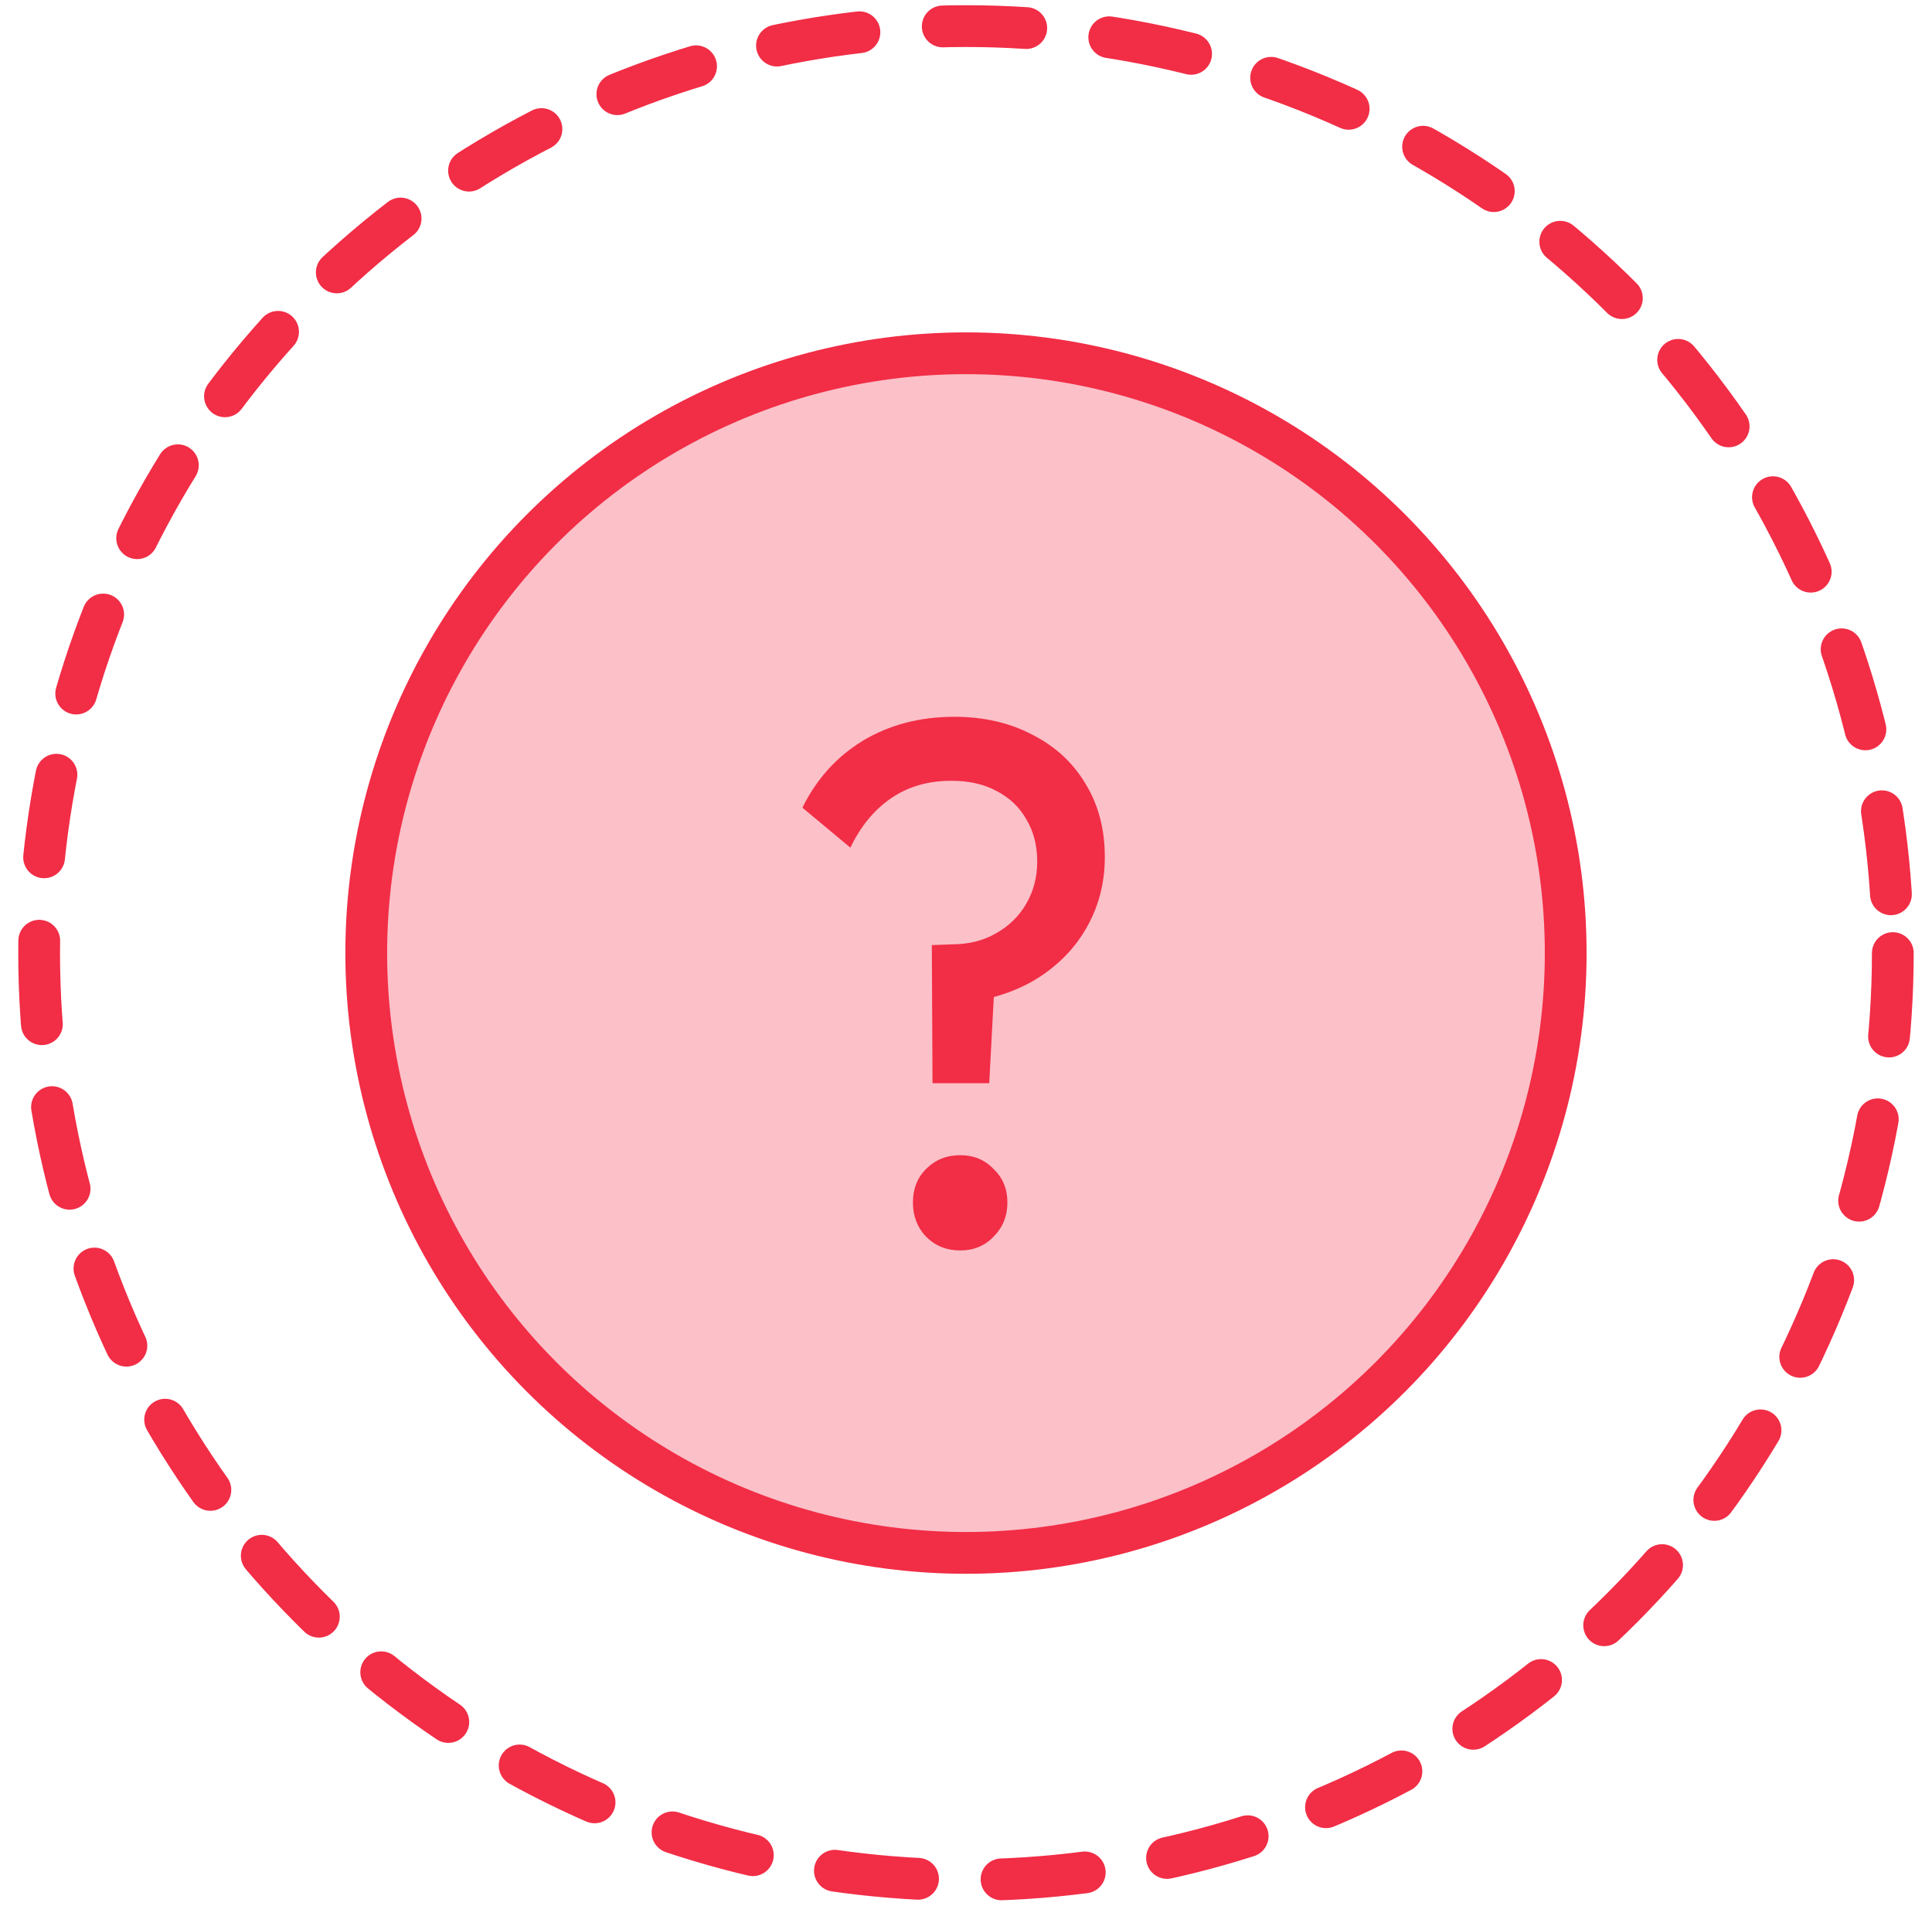
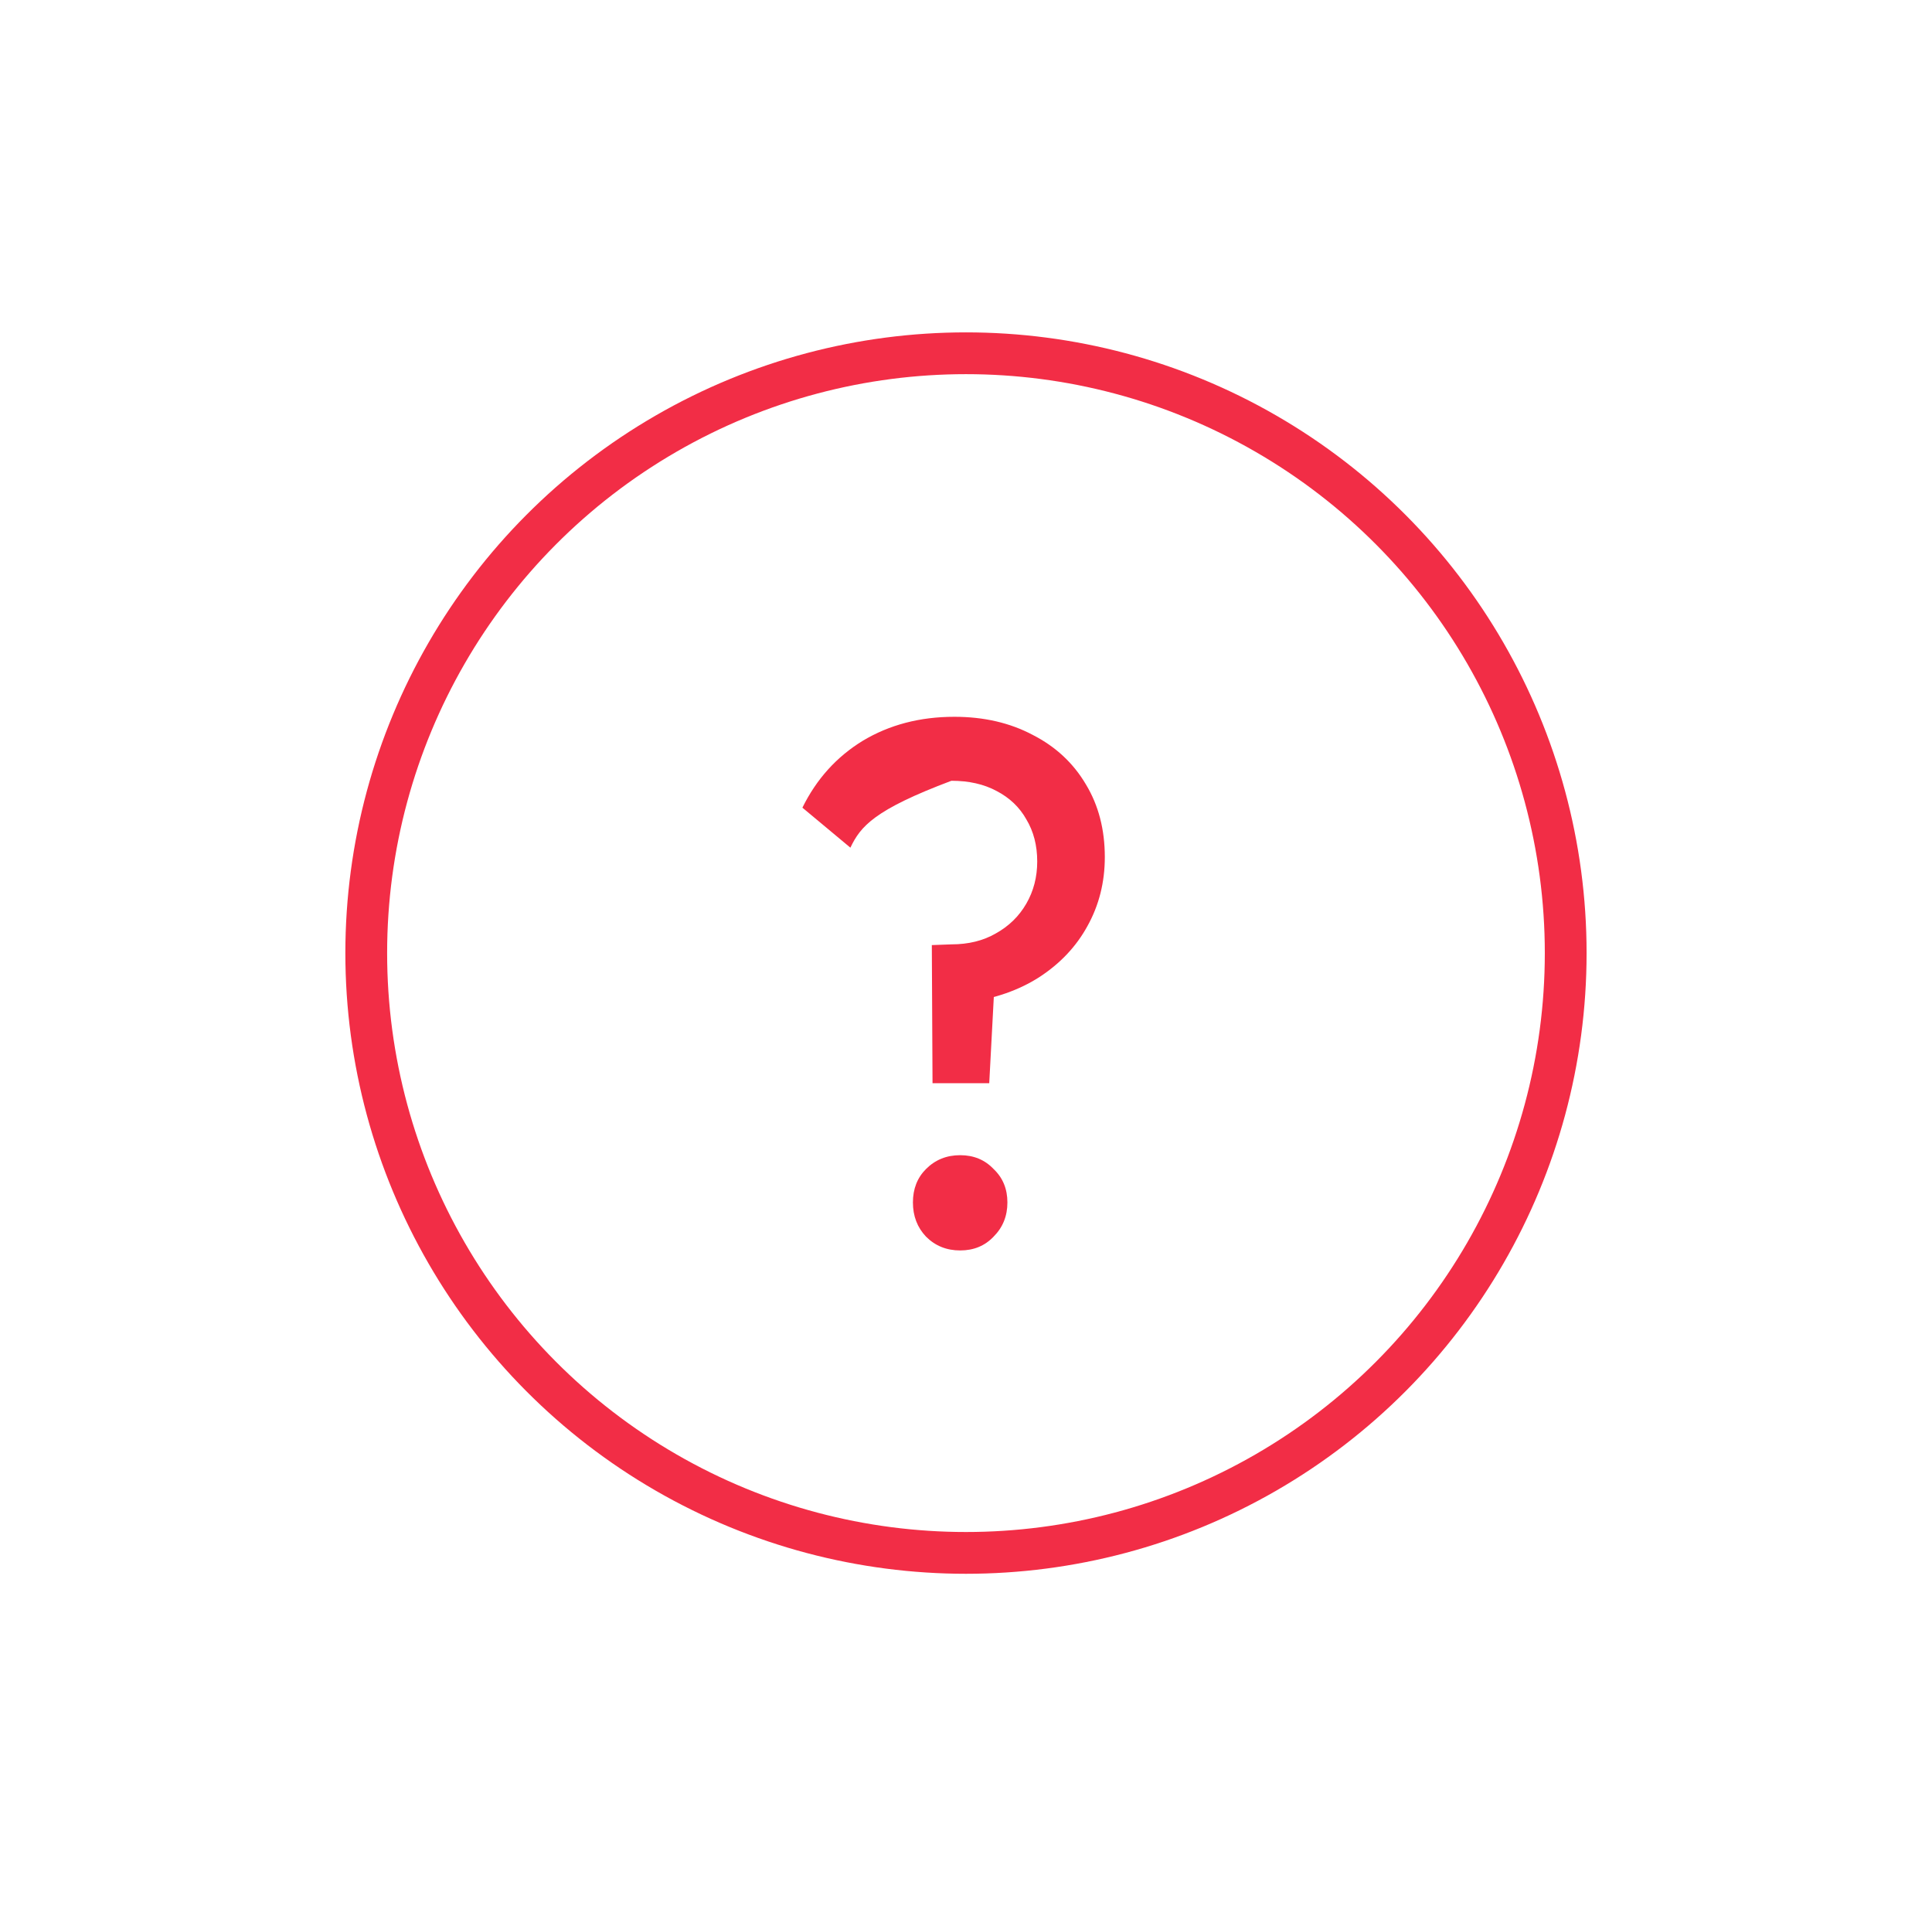
<svg xmlns="http://www.w3.org/2000/svg" width="74" height="73" viewBox="0 0 74 73" fill="none">
  <circle cx="36.999" cy="36.5" r="22.971" stroke="#F22D46" stroke-width="1.6" stroke-linecap="round" />
-   <circle cx="36.999" cy="36.5" r="22.971" fill="#F22D46" fill-opacity="0.3" />
-   <circle cx="36.999" cy="36.5" r="35.5" stroke="#F22D46" stroke-width="1.6" stroke-linecap="round" stroke-dasharray="3.2 3.2" />
-   <path d="M35.718 41.484L35.691 36.194L36.442 36.166C37.092 36.166 37.658 36.027 38.141 35.748C38.642 35.47 39.032 35.089 39.31 34.607C39.589 34.124 39.728 33.586 39.728 32.992C39.728 32.379 39.589 31.841 39.31 31.377C39.05 30.913 38.67 30.551 38.169 30.291C37.686 30.031 37.111 29.901 36.442 29.901C35.551 29.901 34.781 30.124 34.131 30.57C33.482 31.015 32.962 31.646 32.572 32.463L30.734 30.931C31.273 29.836 32.043 28.983 33.045 28.37C34.066 27.757 35.236 27.451 36.554 27.451C37.686 27.451 38.688 27.683 39.561 28.147C40.433 28.593 41.111 29.224 41.593 30.041C42.076 30.839 42.317 31.767 42.317 32.825C42.317 33.79 42.094 34.672 41.649 35.47C41.222 36.249 40.609 36.899 39.811 37.419C39.032 37.92 38.103 38.245 37.027 38.393L38.113 37.28L37.89 41.484H35.718ZM36.776 47.888C36.257 47.888 35.82 47.712 35.468 47.359C35.134 47.006 34.967 46.57 34.967 46.05C34.967 45.531 35.134 45.104 35.468 44.77C35.82 44.417 36.257 44.24 36.776 44.24C37.296 44.24 37.723 44.417 38.057 44.77C38.41 45.104 38.586 45.531 38.586 46.05C38.586 46.57 38.41 47.006 38.057 47.359C37.723 47.712 37.296 47.888 36.776 47.888Z" fill="#F22D46" />
+   <path d="M35.718 41.484L35.691 36.194L36.442 36.166C37.092 36.166 37.658 36.027 38.141 35.748C38.642 35.47 39.032 35.089 39.31 34.607C39.589 34.124 39.728 33.586 39.728 32.992C39.728 32.379 39.589 31.841 39.31 31.377C39.05 30.913 38.67 30.551 38.169 30.291C37.686 30.031 37.111 29.901 36.442 29.901C33.482 31.015 32.962 31.646 32.572 32.463L30.734 30.931C31.273 29.836 32.043 28.983 33.045 28.37C34.066 27.757 35.236 27.451 36.554 27.451C37.686 27.451 38.688 27.683 39.561 28.147C40.433 28.593 41.111 29.224 41.593 30.041C42.076 30.839 42.317 31.767 42.317 32.825C42.317 33.79 42.094 34.672 41.649 35.47C41.222 36.249 40.609 36.899 39.811 37.419C39.032 37.92 38.103 38.245 37.027 38.393L38.113 37.28L37.89 41.484H35.718ZM36.776 47.888C36.257 47.888 35.82 47.712 35.468 47.359C35.134 47.006 34.967 46.57 34.967 46.05C34.967 45.531 35.134 45.104 35.468 44.77C35.82 44.417 36.257 44.24 36.776 44.24C37.296 44.24 37.723 44.417 38.057 44.77C38.41 45.104 38.586 45.531 38.586 46.05C38.586 46.57 38.41 47.006 38.057 47.359C37.723 47.712 37.296 47.888 36.776 47.888Z" fill="#F22D46" />
</svg>